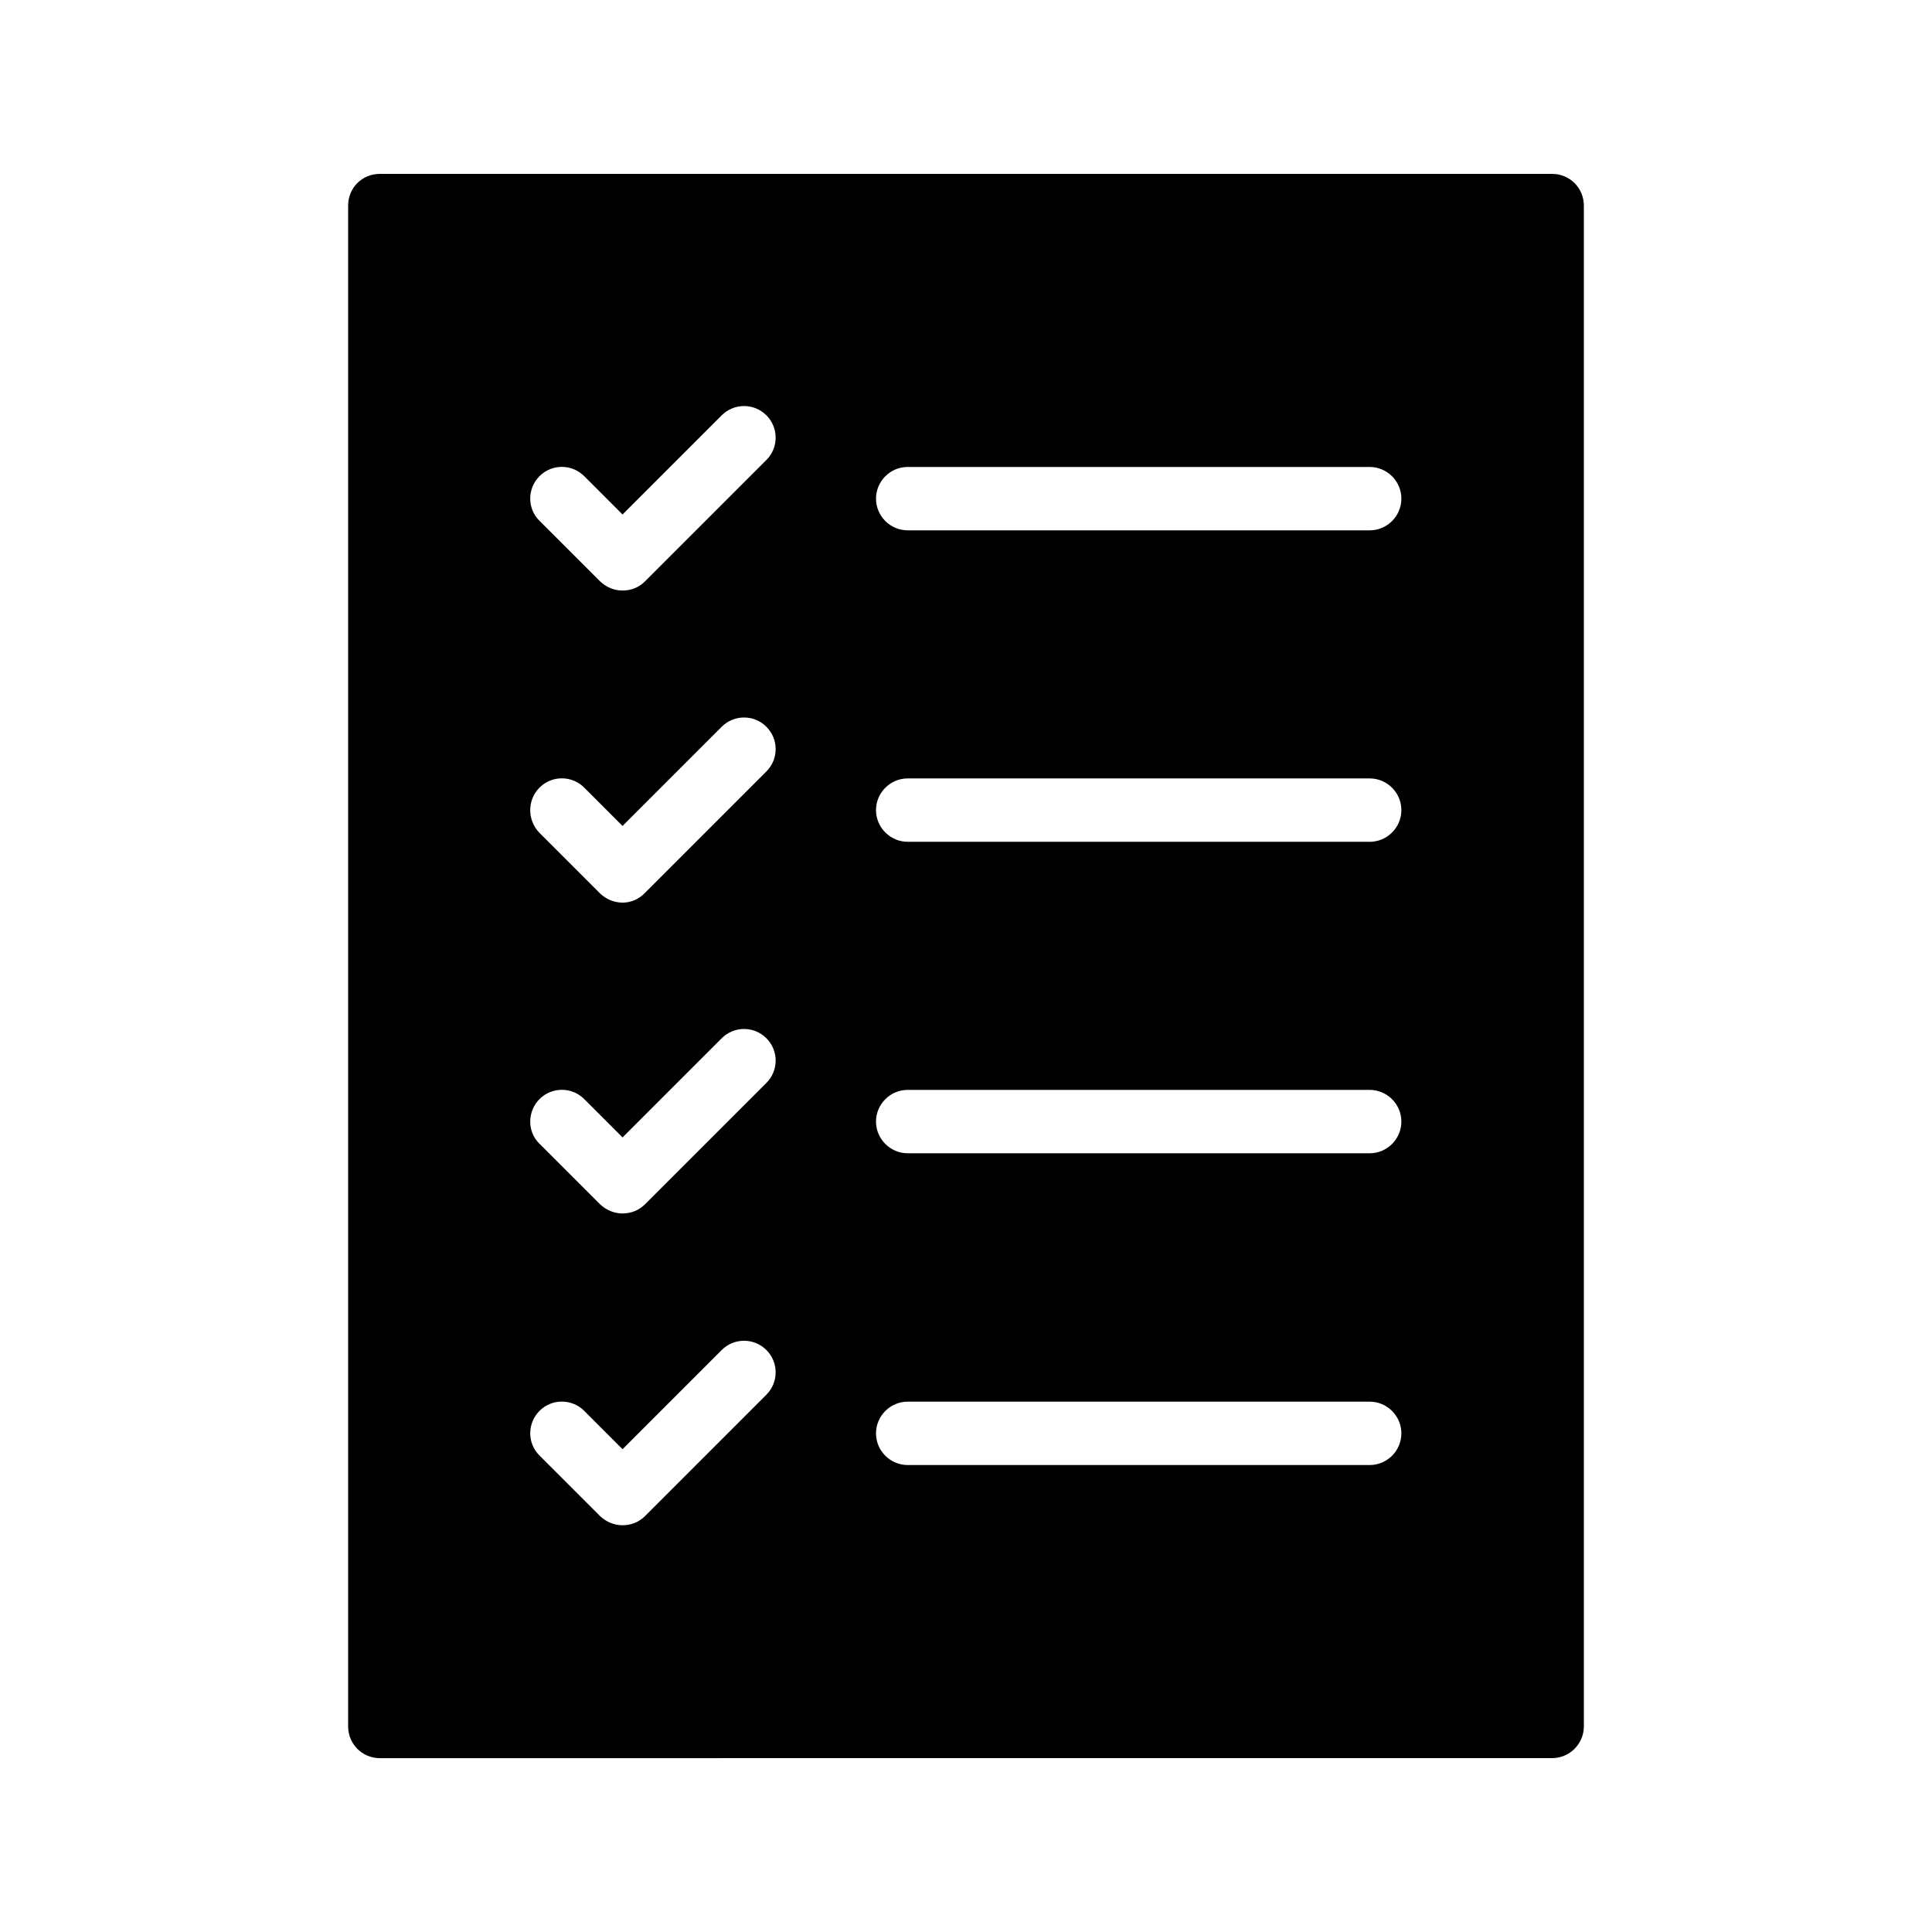
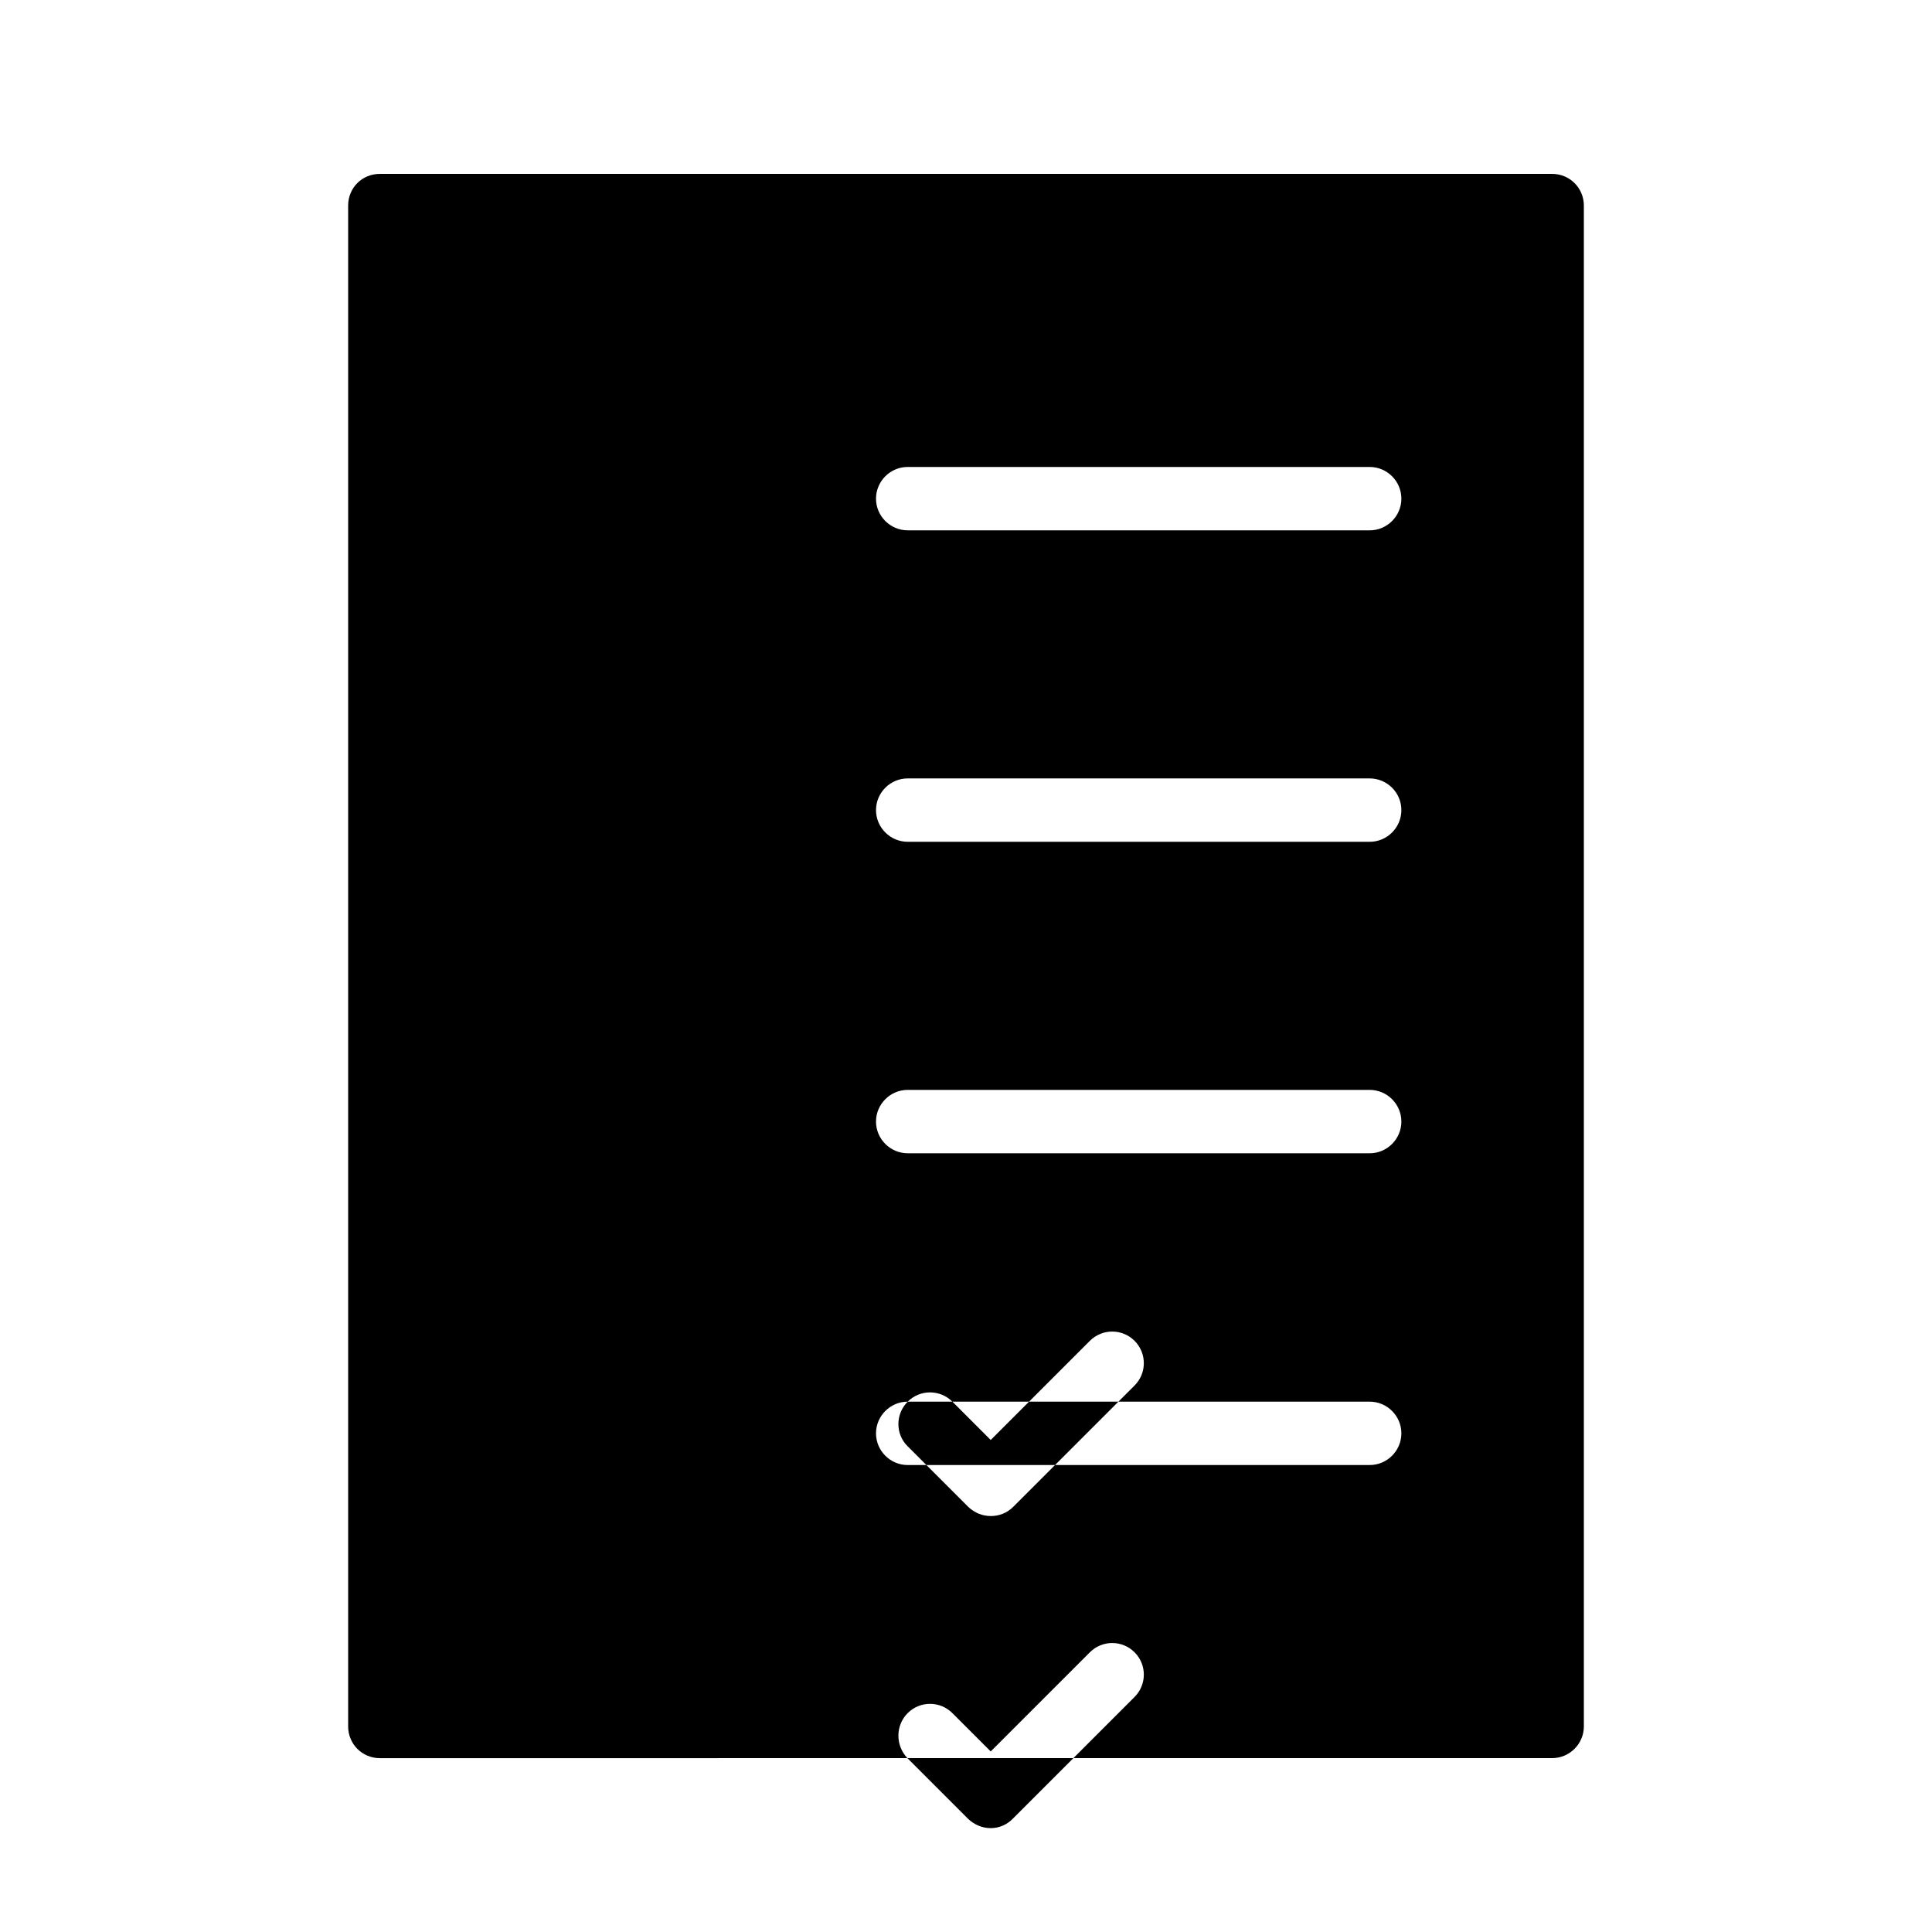
<svg xmlns="http://www.w3.org/2000/svg" fill="#000000" width="800px" height="800px" version="1.1" viewBox="144 144 512 512">
-   <path d="m555.34 609.92c4.617 0 8.398-3.777 8.398-8.398v-403.04c0-4.703-3.777-8.398-8.398-8.398h-310.68c-4.703 0-8.398 3.695-8.398 8.398v403.05c0 4.617 3.695 8.398 8.398 8.398zm-170.79-342.17h122.43c4.617 0 8.398 3.777 8.398 8.398 0 4.617-3.777 8.398-8.398 8.398l-122.43-0.004c-4.617 0-8.398-3.777-8.398-8.398 0.004-4.617 3.781-8.395 8.398-8.395zm0 82.539h122.43c4.617 0 8.398 3.777 8.398 8.398 0 4.617-3.777 8.398-8.398 8.398l-122.43-0.004c-4.617 0-8.398-3.777-8.398-8.398 0.004-4.617 3.781-8.395 8.398-8.395zm0 82.543h122.43c4.617 0 8.398 3.777 8.398 8.398 0 4.617-3.777 8.398-8.398 8.398l-122.43-0.004c-4.617 0-8.398-3.777-8.398-8.398 0.004-4.617 3.781-8.395 8.398-8.395zm0 82.621h122.43c4.617 0 8.398 3.777 8.398 8.398 0 4.617-3.777 8.398-8.398 8.398h-122.43c-4.617 0-8.398-3.777-8.398-8.398 0.004-4.617 3.781-8.398 8.398-8.398zm-97.57-245.27c3.273-3.273 8.566-3.273 11.84 0l10.16 10.16 26.281-26.281c3.273-3.273 8.566-3.273 11.84 0 3.273 3.273 3.273 8.566 0 11.84l-32.16 32.16c-1.68 1.68-3.777 2.434-5.961 2.434-2.184 0-4.281-0.84-5.961-2.434l-16.121-16.121c-3.191-3.191-3.191-8.484 0.082-11.758zm0 82.539c3.273-3.273 8.566-3.273 11.84 0l10.16 10.16 26.281-26.281c3.273-3.273 8.566-3.273 11.84 0 3.273 3.273 3.273 8.566 0 11.84l-32.16 32.16c-1.594 1.68-3.695 2.602-5.961 2.602-2.266 0-4.367-0.922-5.961-2.434l-16.121-16.121c-3.191-3.359-3.191-8.648 0.082-11.926zm0 82.543c3.273-3.273 8.566-3.273 11.84 0l10.16 10.16 26.281-26.281c3.273-3.273 8.566-3.273 11.84 0 3.273 3.273 3.273 8.566 0 11.84l-32.16 32.16c-1.594 1.594-3.695 2.434-5.961 2.434-2.266 0-4.367-0.922-5.961-2.434l-16.121-16.121c-3.191-3.109-3.191-8.484 0.082-11.758zm0 82.625c3.273-3.273 8.566-3.273 11.84 0l10.16 10.16 26.281-26.281c3.273-3.273 8.566-3.273 11.84 0 3.273 3.273 3.273 8.566 0 11.84l-32.16 32.16c-1.68 1.68-3.777 2.434-5.961 2.434-2.184 0-4.281-0.84-5.961-2.434l-16.121-16.121c-3.191-3.195-3.191-8.484 0.082-11.758z" />
+   <path d="m555.34 609.92c4.617 0 8.398-3.777 8.398-8.398v-403.04c0-4.703-3.777-8.398-8.398-8.398h-310.68c-4.703 0-8.398 3.695-8.398 8.398v403.05c0 4.617 3.695 8.398 8.398 8.398zm-170.79-342.17h122.43c4.617 0 8.398 3.777 8.398 8.398 0 4.617-3.777 8.398-8.398 8.398l-122.43-0.004c-4.617 0-8.398-3.777-8.398-8.398 0.004-4.617 3.781-8.395 8.398-8.395zm0 82.539h122.43c4.617 0 8.398 3.777 8.398 8.398 0 4.617-3.777 8.398-8.398 8.398l-122.43-0.004c-4.617 0-8.398-3.777-8.398-8.398 0.004-4.617 3.781-8.395 8.398-8.395zm0 82.543h122.43c4.617 0 8.398 3.777 8.398 8.398 0 4.617-3.777 8.398-8.398 8.398l-122.43-0.004c-4.617 0-8.398-3.777-8.398-8.398 0.004-4.617 3.781-8.395 8.398-8.395zm0 82.621h122.43c4.617 0 8.398 3.777 8.398 8.398 0 4.617-3.777 8.398-8.398 8.398h-122.43c-4.617 0-8.398-3.777-8.398-8.398 0.004-4.617 3.781-8.398 8.398-8.398zc3.273-3.273 8.566-3.273 11.84 0l10.16 10.16 26.281-26.281c3.273-3.273 8.566-3.273 11.84 0 3.273 3.273 3.273 8.566 0 11.84l-32.16 32.16c-1.68 1.68-3.777 2.434-5.961 2.434-2.184 0-4.281-0.84-5.961-2.434l-16.121-16.121c-3.191-3.191-3.191-8.484 0.082-11.758zm0 82.539c3.273-3.273 8.566-3.273 11.84 0l10.16 10.16 26.281-26.281c3.273-3.273 8.566-3.273 11.84 0 3.273 3.273 3.273 8.566 0 11.84l-32.16 32.16c-1.594 1.68-3.695 2.602-5.961 2.602-2.266 0-4.367-0.922-5.961-2.434l-16.121-16.121c-3.191-3.359-3.191-8.648 0.082-11.926zm0 82.543c3.273-3.273 8.566-3.273 11.84 0l10.16 10.16 26.281-26.281c3.273-3.273 8.566-3.273 11.84 0 3.273 3.273 3.273 8.566 0 11.84l-32.16 32.16c-1.594 1.594-3.695 2.434-5.961 2.434-2.266 0-4.367-0.922-5.961-2.434l-16.121-16.121c-3.191-3.109-3.191-8.484 0.082-11.758zm0 82.625c3.273-3.273 8.566-3.273 11.84 0l10.16 10.16 26.281-26.281c3.273-3.273 8.566-3.273 11.84 0 3.273 3.273 3.273 8.566 0 11.84l-32.16 32.16c-1.68 1.68-3.777 2.434-5.961 2.434-2.184 0-4.281-0.84-5.961-2.434l-16.121-16.121c-3.191-3.195-3.191-8.484 0.082-11.758z" />
</svg>